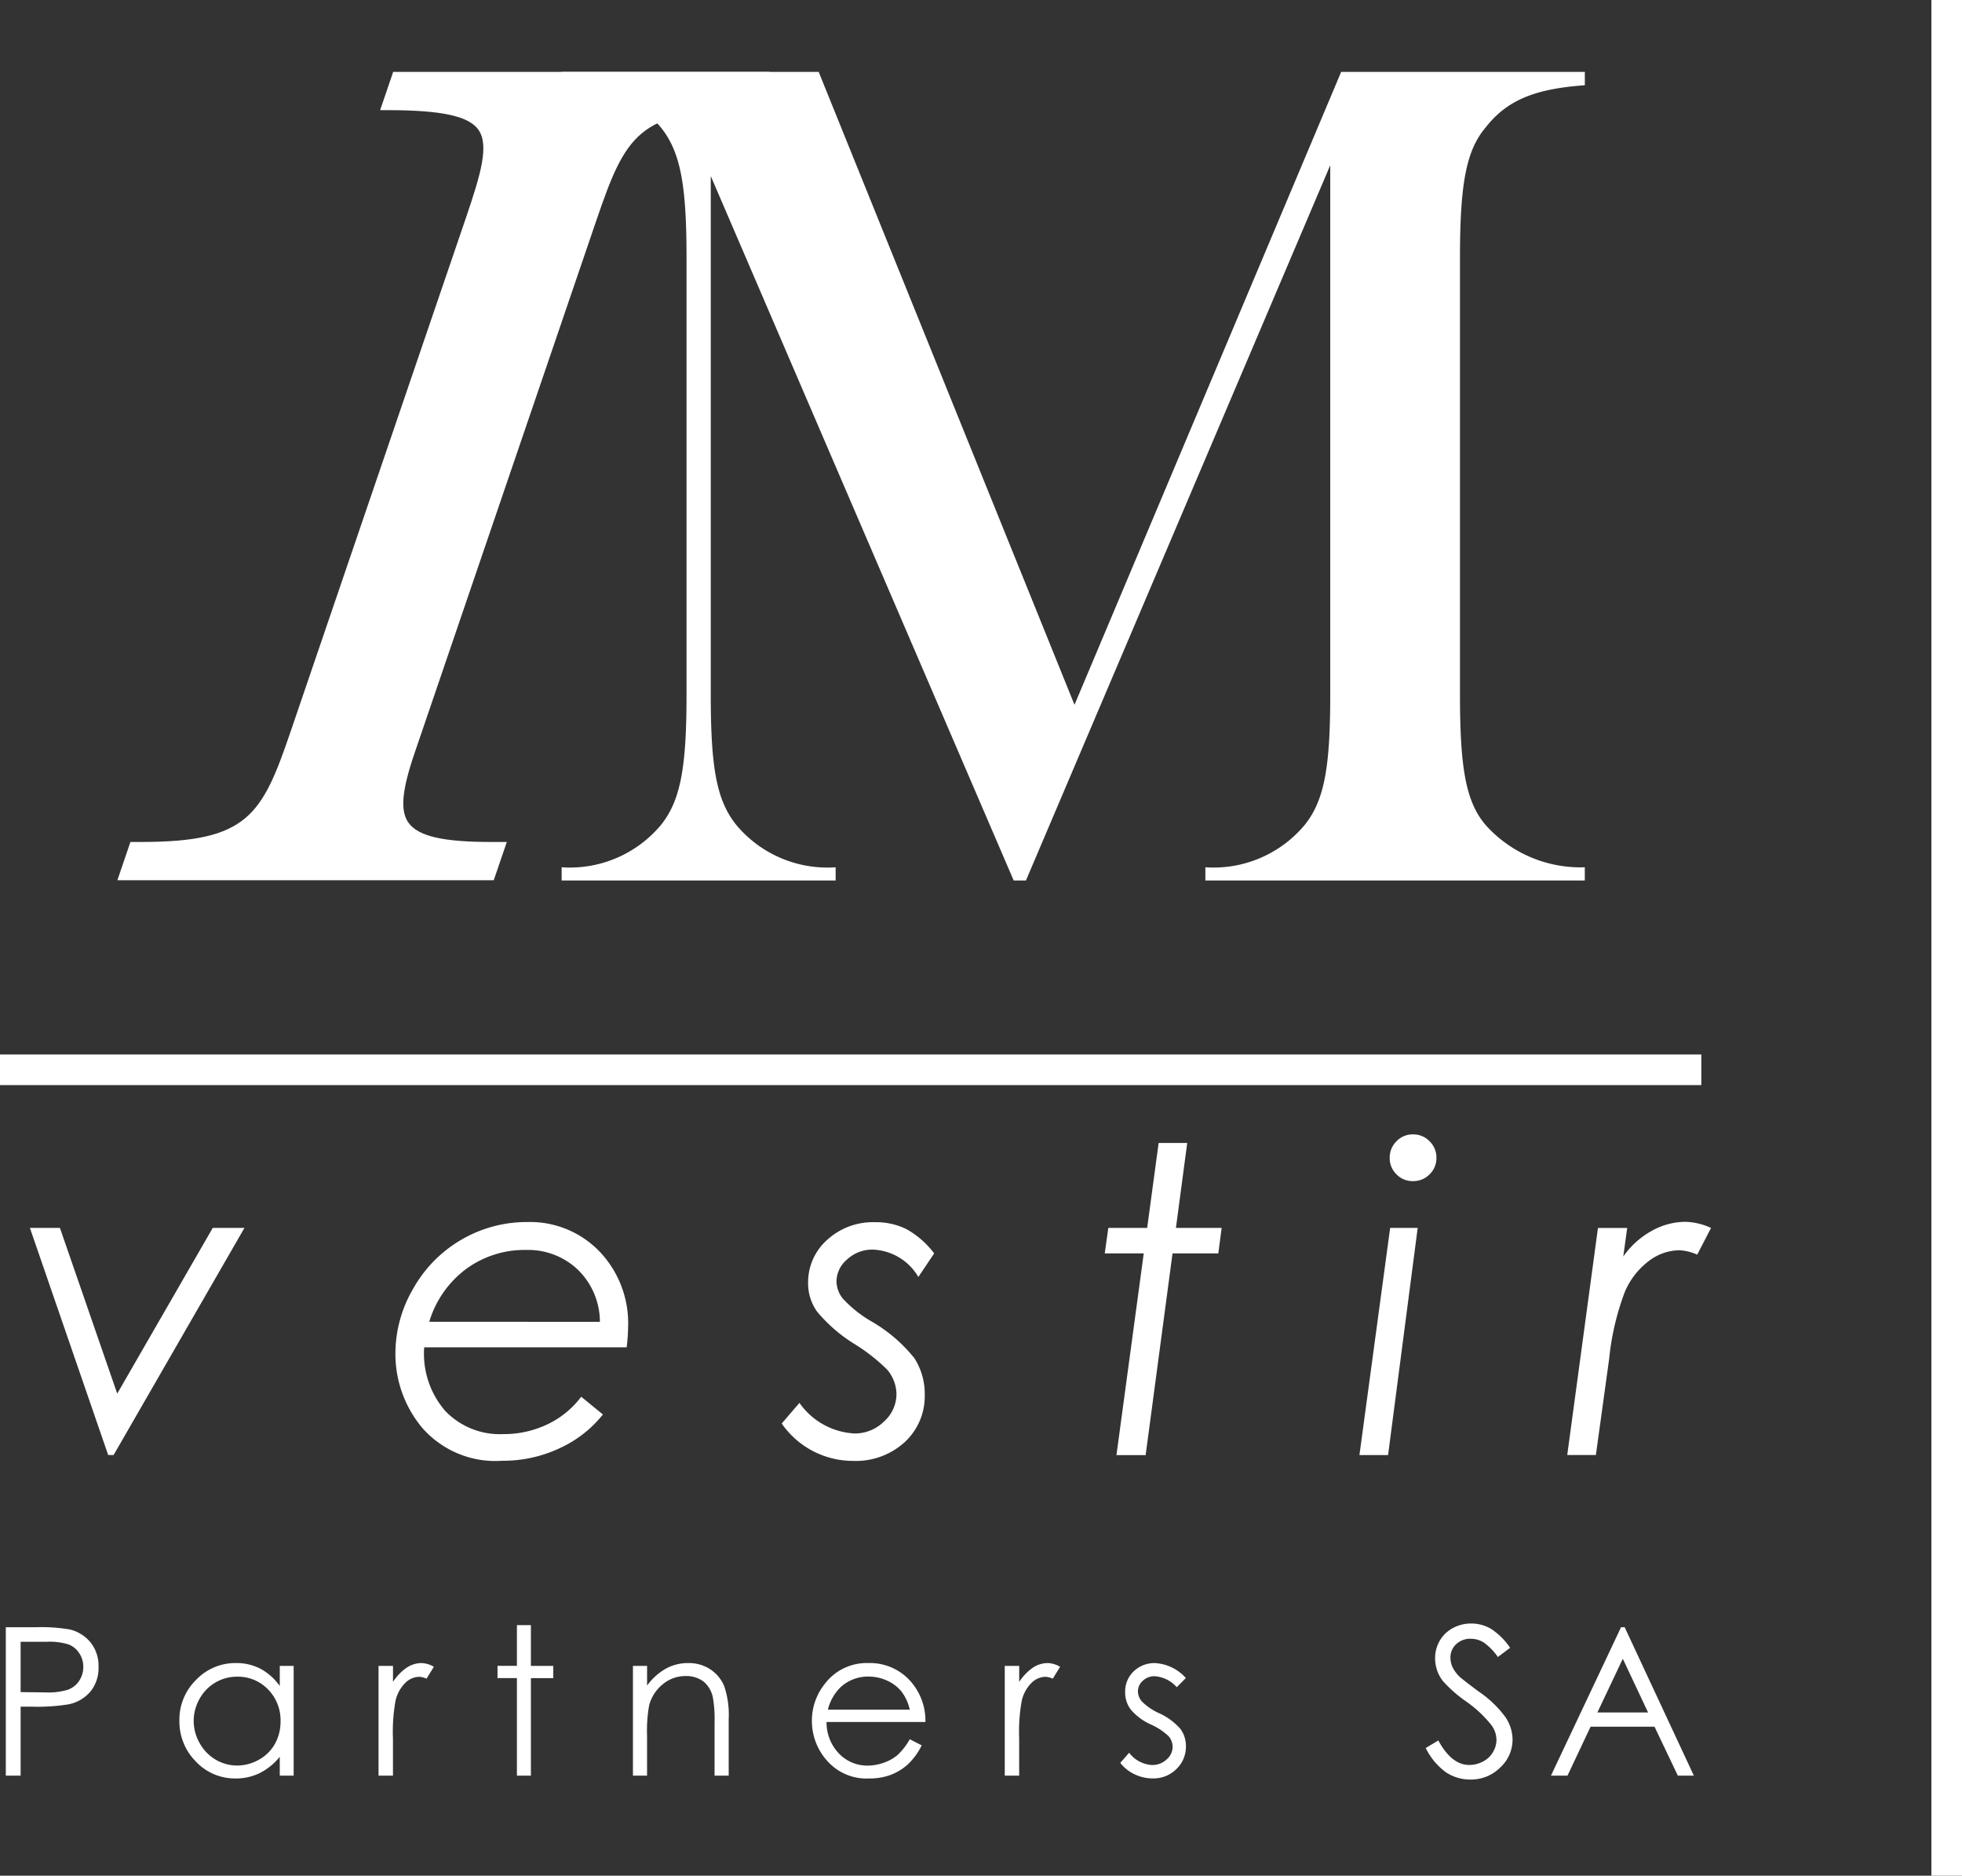
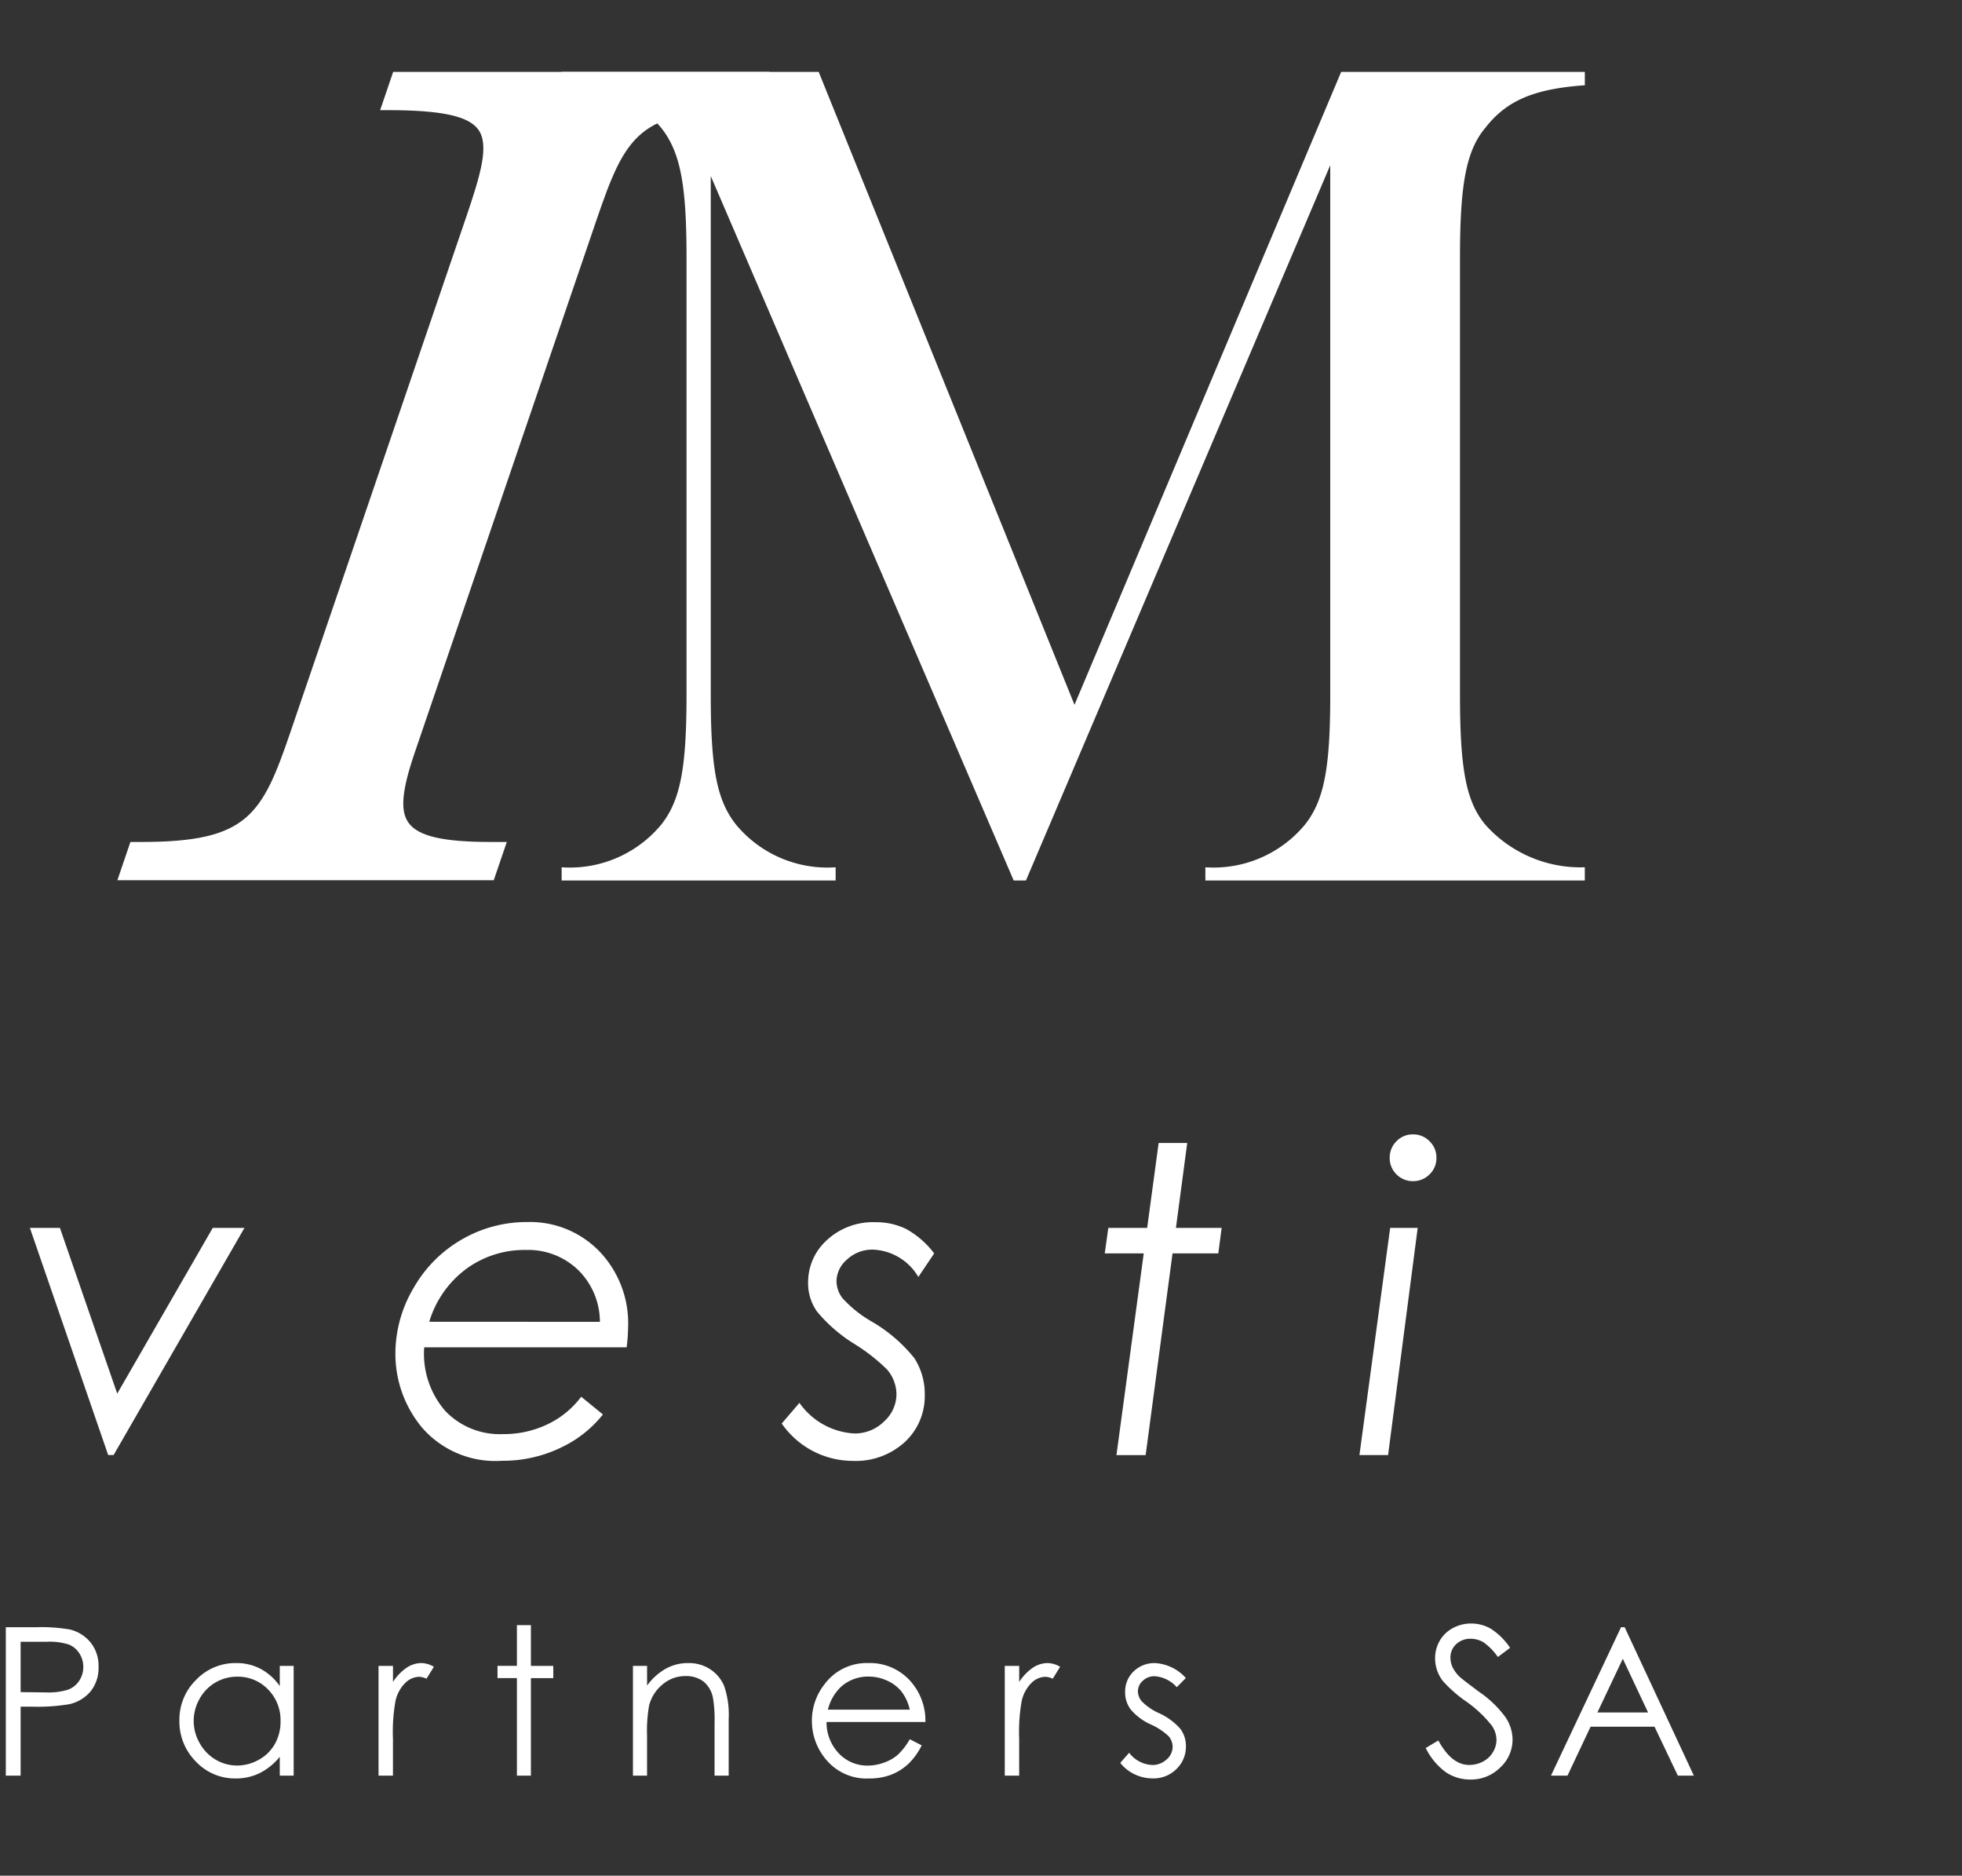
<svg xmlns="http://www.w3.org/2000/svg" width="64.119" height="61.287" viewBox="0 0 64.119 61.287">
  <rect x="0" y="0" width="64.119" height="61.287" fill="#333333" stroke="none" />
  <g transform="translate(-20 -40)">
    <path d="M-.044,0-3.166,5.415-5.039,0H-6.02l2.558,7.421h.178L.992,0Z" transform="translate(26.997 80.121)" fill="#fff" />
    <path d="M-.056-.03H-6.672A2.851,2.851,0,0,0-5.983,2.05a2.465,2.465,0,0,0,1.889.756,3.307,3.307,0,0,0,1.453-.321,2.963,2.963,0,0,0,1.1-.9l.71.579a3.841,3.841,0,0,1-1.409,1.1,4.336,4.336,0,0,1-1.88.413A3.175,3.175,0,0,1-6.737,2.6,3.76,3.76,0,0,1-7.613.167a4.208,4.208,0,0,1,.59-2.128A4.244,4.244,0,0,1-5.444-3.553,4.222,4.222,0,0,1-3.3-4.123a3.147,3.147,0,0,1,2.36.965A3.394,3.394,0,0,1-.008-.7,5.743,5.743,0,0,1-.056-.03M-.93-.862a2.386,2.386,0,0,0-.716-1.7,2.354,2.354,0,0,0-1.7-.649,3.221,3.221,0,0,0-1.961.625,3.355,3.355,0,0,0-1.2,1.721Z" transform="translate(40.535 84.053)" fill="#fff" />
    <path d="M-.037-.008l-.518.77A1.8,1.8,0,0,0-2.043-.131a1.2,1.2,0,0,0-.84.321A.95.95,0,0,0-3.23.9a.916.916,0,0,0,.211.573,3.95,3.95,0,0,0,.934.743,5,5,0,0,1,1.4,1.2A2.15,2.15,0,0,1-.346,4.61,2.041,2.041,0,0,1-1,6.159a2.374,2.374,0,0,1-1.7.613,2.833,2.833,0,0,1-2.32-1.221l.579-.675a2.341,2.341,0,0,0,1.8,1,1.352,1.352,0,0,0,.962-.389,1.205,1.205,0,0,0,.409-.9,1.261,1.261,0,0,0-.307-.8,5.975,5.975,0,0,0-1.063-.833A5,5,0,0,1-3.865,1.894,1.592,1.592,0,0,1-4.158.953a1.854,1.854,0,0,1,.62-1.4,2.213,2.213,0,0,1,1.57-.58A2.248,2.248,0,0,1-.955-.806a2.9,2.9,0,0,1,.918.8" transform="translate(50.567 80.962)" fill="#fff" />
    <path d="M-.013,0H.921L.552,2.775H2.046l-.109.833H.441L-.438,10.2h-.954L-.5,3.608H-1.774l.116-.833h1.27Z" transform="translate(57.878 77.346)" fill="#fff" />
    <path d="M-.007-.023h.9L-.075,7.4h-.936ZM.742-3.078a.738.738,0,0,1,.539.224.738.738,0,0,1,.224.539.733.733,0,0,1-.224.543.747.747,0,0,1-.539.221A.738.738,0,0,1,.2-1.772a.738.738,0,0,1-.222-.543A.744.744,0,0,1,.2-2.854a.729.729,0,0,1,.542-.224" transform="translate(65.438 80.144)" fill="#fff" />
-     <path d="M-.007,0H.949L.82.933A2.769,2.769,0,0,1,1.742.1a2.262,2.262,0,0,1,1.107-.3A2.1,2.1,0,0,1,3.688,0L3.237.872A1.628,1.628,0,0,0,2.646.728a1.681,1.681,0,0,0-.985.348A2.468,2.468,0,0,0,.871,2.09,8.573,8.573,0,0,0,.359,4.276L-.075,7.419h-.936Z" transform="translate(72.229 80.123)" fill="#fff" />
    <path d="M-.067,0-.493,1.25h.242c1.76,0,2.648.191,2.968.638.362.506.076,1.462-.4,2.862l-5.734,16.8c-.936,2.744-1.4,3.612-4.877,3.612h-.36l-.426,1.25h12.3l.427-1.25H3.128c-1.572,0-2.378-.188-2.693-.627-.279-.39-.221-1.052.2-2.284L6.57,4.862c.957-2.8,1.388-3.612,4.878-3.612h.359L12.233,0Z" transform="translate(32.916 42.349)" fill="#fff" />
-     <path d="M-.472,0V61.287M-64.091,34.955h55.6" transform="translate(84.091 40)" fill="#fff" stroke="#fff" stroke-width="1" />
    <path d="M0,0H.966A5.539,5.539,0,0,1,2.087.072a1.248,1.248,0,0,1,.679.42,1.214,1.214,0,0,1,.264.8,1.22,1.22,0,0,1-.257.8,1.264,1.264,0,0,1-.709.424,6.287,6.287,0,0,1-1.233.078H.484V4.849H0ZM.484.474V2.119l.821.01a2.143,2.143,0,0,0,.729-.09A.744.744,0,0,0,2.4,1.746a.807.807,0,0,0,.132-.452A.8.8,0,0,0,2.4.848.725.725,0,0,0,2.049.561,2.075,2.075,0,0,0,1.342.474Z" transform="translate(20.19 93.17)" fill="#fff" />
    <path d="M-.028,0V3.586H-.482V2.969a1.99,1.99,0,0,1-.651.531,1.771,1.771,0,0,1-.79.178,1.754,1.754,0,0,1-1.3-.552,1.852,1.852,0,0,1-.539-1.344A1.813,1.813,0,0,1-3.218.458,1.771,1.771,0,0,1-1.91-.093a1.692,1.692,0,0,1,.8.188A1.828,1.828,0,0,1-.482.658V0ZM-1.872.352a1.394,1.394,0,0,0-.712.19,1.391,1.391,0,0,0-.518.532,1.458,1.458,0,0,0-.193.724,1.451,1.451,0,0,0,.195.725,1.424,1.424,0,0,0,.521.539,1.373,1.373,0,0,0,.7.193,1.445,1.445,0,0,0,.718-.192,1.332,1.332,0,0,0,.521-.517,1.471,1.471,0,0,0,.183-.734A1.426,1.426,0,0,0-.863.771,1.36,1.36,0,0,0-1.872.352" transform="translate(29.625 94.433)" fill="#fff" />
    <path d="M0,0H.472V.523A1.665,1.665,0,0,1,.916.06.885.885,0,0,1,1.4-.093a.839.839,0,0,1,.408.122l-.24.389A.644.644,0,0,0,1.328.356a.663.663,0,0,0-.445.19,1.2,1.2,0,0,0-.327.588,5.688,5.688,0,0,0-.085,1.24V3.586H0Z" transform="translate(32.371 94.433)" fill="#fff" />
    <path d="M0,0H.457V1.332h.732v.4H.457V4.918H0V1.73H-.634v-.4H0Z" transform="translate(36.893 93.101)" fill="#fff" />
    <path d="M0,0H.462V.642A1.94,1.94,0,0,1,1.075.09a1.5,1.5,0,0,1,.732-.183,1.274,1.274,0,0,1,.714.2,1.217,1.217,0,0,1,.46.551,2.9,2.9,0,0,1,.148,1.077V3.586H2.667V1.875a4.245,4.245,0,0,0-.052-.828A.911.911,0,0,0,2.308.512a.934.934,0,0,0-.594-.18,1.14,1.14,0,0,0-.75.277,1.3,1.3,0,0,0-.436.686,4.7,4.7,0,0,0-.067.976V3.586H0Z" transform="translate(40.685 94.433)" fill="#fff" />
    <path d="M-.024-.018l.389.2A2.126,2.126,0,0,1-.077.793a1.748,1.748,0,0,1-.564.351,1.985,1.985,0,0,1-.71.12A1.711,1.711,0,0,1-2.723.688a1.942,1.942,0,0,1-.5-1.3A1.92,1.92,0,0,1-2.8-1.828a1.715,1.715,0,0,1,1.422-.679,1.768,1.768,0,0,1,1.465.7,1.938,1.938,0,0,1,.4,1.226H-2.744a1.459,1.459,0,0,0,.4,1.024,1.274,1.274,0,0,0,.954.4,1.56,1.56,0,0,0,.533-.1A1.4,1.4,0,0,0-.417.491,2.158,2.158,0,0,0-.024-.018m0-.966a1.519,1.519,0,0,0-.269-.59A1.271,1.271,0,0,0-.759-1.93a1.429,1.429,0,0,0-.61-.135,1.316,1.316,0,0,0-.908.339A1.533,1.533,0,0,0-2.7-.984Z" transform="translate(49.756 96.847)" fill="#fff" />
    <path d="M0,0H.472V.523A1.665,1.665,0,0,1,.916.06.884.884,0,0,1,1.4-.093a.84.84,0,0,1,.409.122l-.24.389A.644.644,0,0,0,1.328.356a.663.663,0,0,0-.445.19,1.2,1.2,0,0,0-.327.588,5.688,5.688,0,0,0-.085,1.24V3.586H0Z" transform="translate(52.836 94.433)" fill="#fff" />
    <path d="M-.016,0-.313.3a1.061,1.061,0,0,0-.724-.359.546.546,0,0,0-.385.148.457.457,0,0,0-.16.346.51.51,0,0,0,.132.333,1.847,1.847,0,0,0,.555.379,2.063,2.063,0,0,1,.7.514.937.937,0,0,1,.182.564,1.013,1.013,0,0,1-.31.748,1.06,1.06,0,0,1-.776.307,1.369,1.369,0,0,1-.593-.135,1.286,1.286,0,0,1-.467-.373l.29-.33a1.007,1.007,0,0,0,.749.4.677.677,0,0,0,.472-.178.551.551,0,0,0,.2-.419A.538.538,0,0,0-.58,1.9a2.075,2.075,0,0,0-.582-.383,1.851,1.851,0,0,1-.66-.494A.927.927,0,0,1-2,.461a.909.909,0,0,1,.279-.679.975.975,0,0,1,.7-.27A1.463,1.463,0,0,1-.016,0" transform="translate(58.77 94.829)" fill="#fff" />
    <path d="M0-.03.412-.277q.435.8,1.006.8A.951.951,0,0,0,1.875.41.8.8,0,0,0,2.2.1a.779.779,0,0,0,.112-.4.82.82,0,0,0-.165-.478,3.947,3.947,0,0,0-.831-.777,4.283,4.283,0,0,1-.754-.663A1.208,1.208,0,0,1,.307-2.96a1.123,1.123,0,0,1,.152-.577,1.077,1.077,0,0,1,.427-.411,1.233,1.233,0,0,1,.6-.15,1.273,1.273,0,0,1,.641.17,2.2,2.2,0,0,1,.631.624l-.4.3a1.915,1.915,0,0,0-.467-.478A.811.811,0,0,0,1.473-3.6a.667.667,0,0,0-.479.178.584.584,0,0,0-.186.439.754.754,0,0,0,.066.307,1.119,1.119,0,0,0,.24.323q.1.092.626.484a3.526,3.526,0,0,1,.864.828,1.328,1.328,0,0,1,.234.729,1.235,1.235,0,0,1-.4.916A1.348,1.348,0,0,1,1.463,1a1.422,1.422,0,0,1-.8-.236A2.149,2.149,0,0,1,0-.03" transform="translate(66.593 97.146)" fill="#fff" />
    <path d="M-.018,0,2.243,4.849H1.72l-.763-1.6H-1.132l-.755,1.6h-.54L-.137,0ZM-.079,1.03-.91,2.785H.747Z" transform="translate(73.113 93.17)" fill="#fff" />
    <path d="M-.113-.2h-.4l-9.9-23.018V-6.258c0,2.417.2,3.447.832,4.24A3.878,3.878,0,0,0-6.332-.632V-.2h-8.954V-.632a3.878,3.878,0,0,0,3.249-1.387c.633-.792.832-1.862.832-4.24v-14.3c0-2.376-.2-3.446-.832-4.239a3.878,3.878,0,0,0-3.249-1.387v-.436h8.4l8.36,20.68,8.715-20.68h7.963v.436c-1.624.119-2.535.475-3.248,1.387-.634.752-.832,1.862-.832,4.239v14.3c0,2.417.2,3.487.832,4.24A4.166,4.166,0,0,0,18.151-.632V-.2H5.751V-.632A3.878,3.878,0,0,0,9-2.019c.633-.792.832-1.862.832-4.24V-23.571Z" transform="translate(53.641 68.97)" fill="#fff" />
  </g>
</svg>